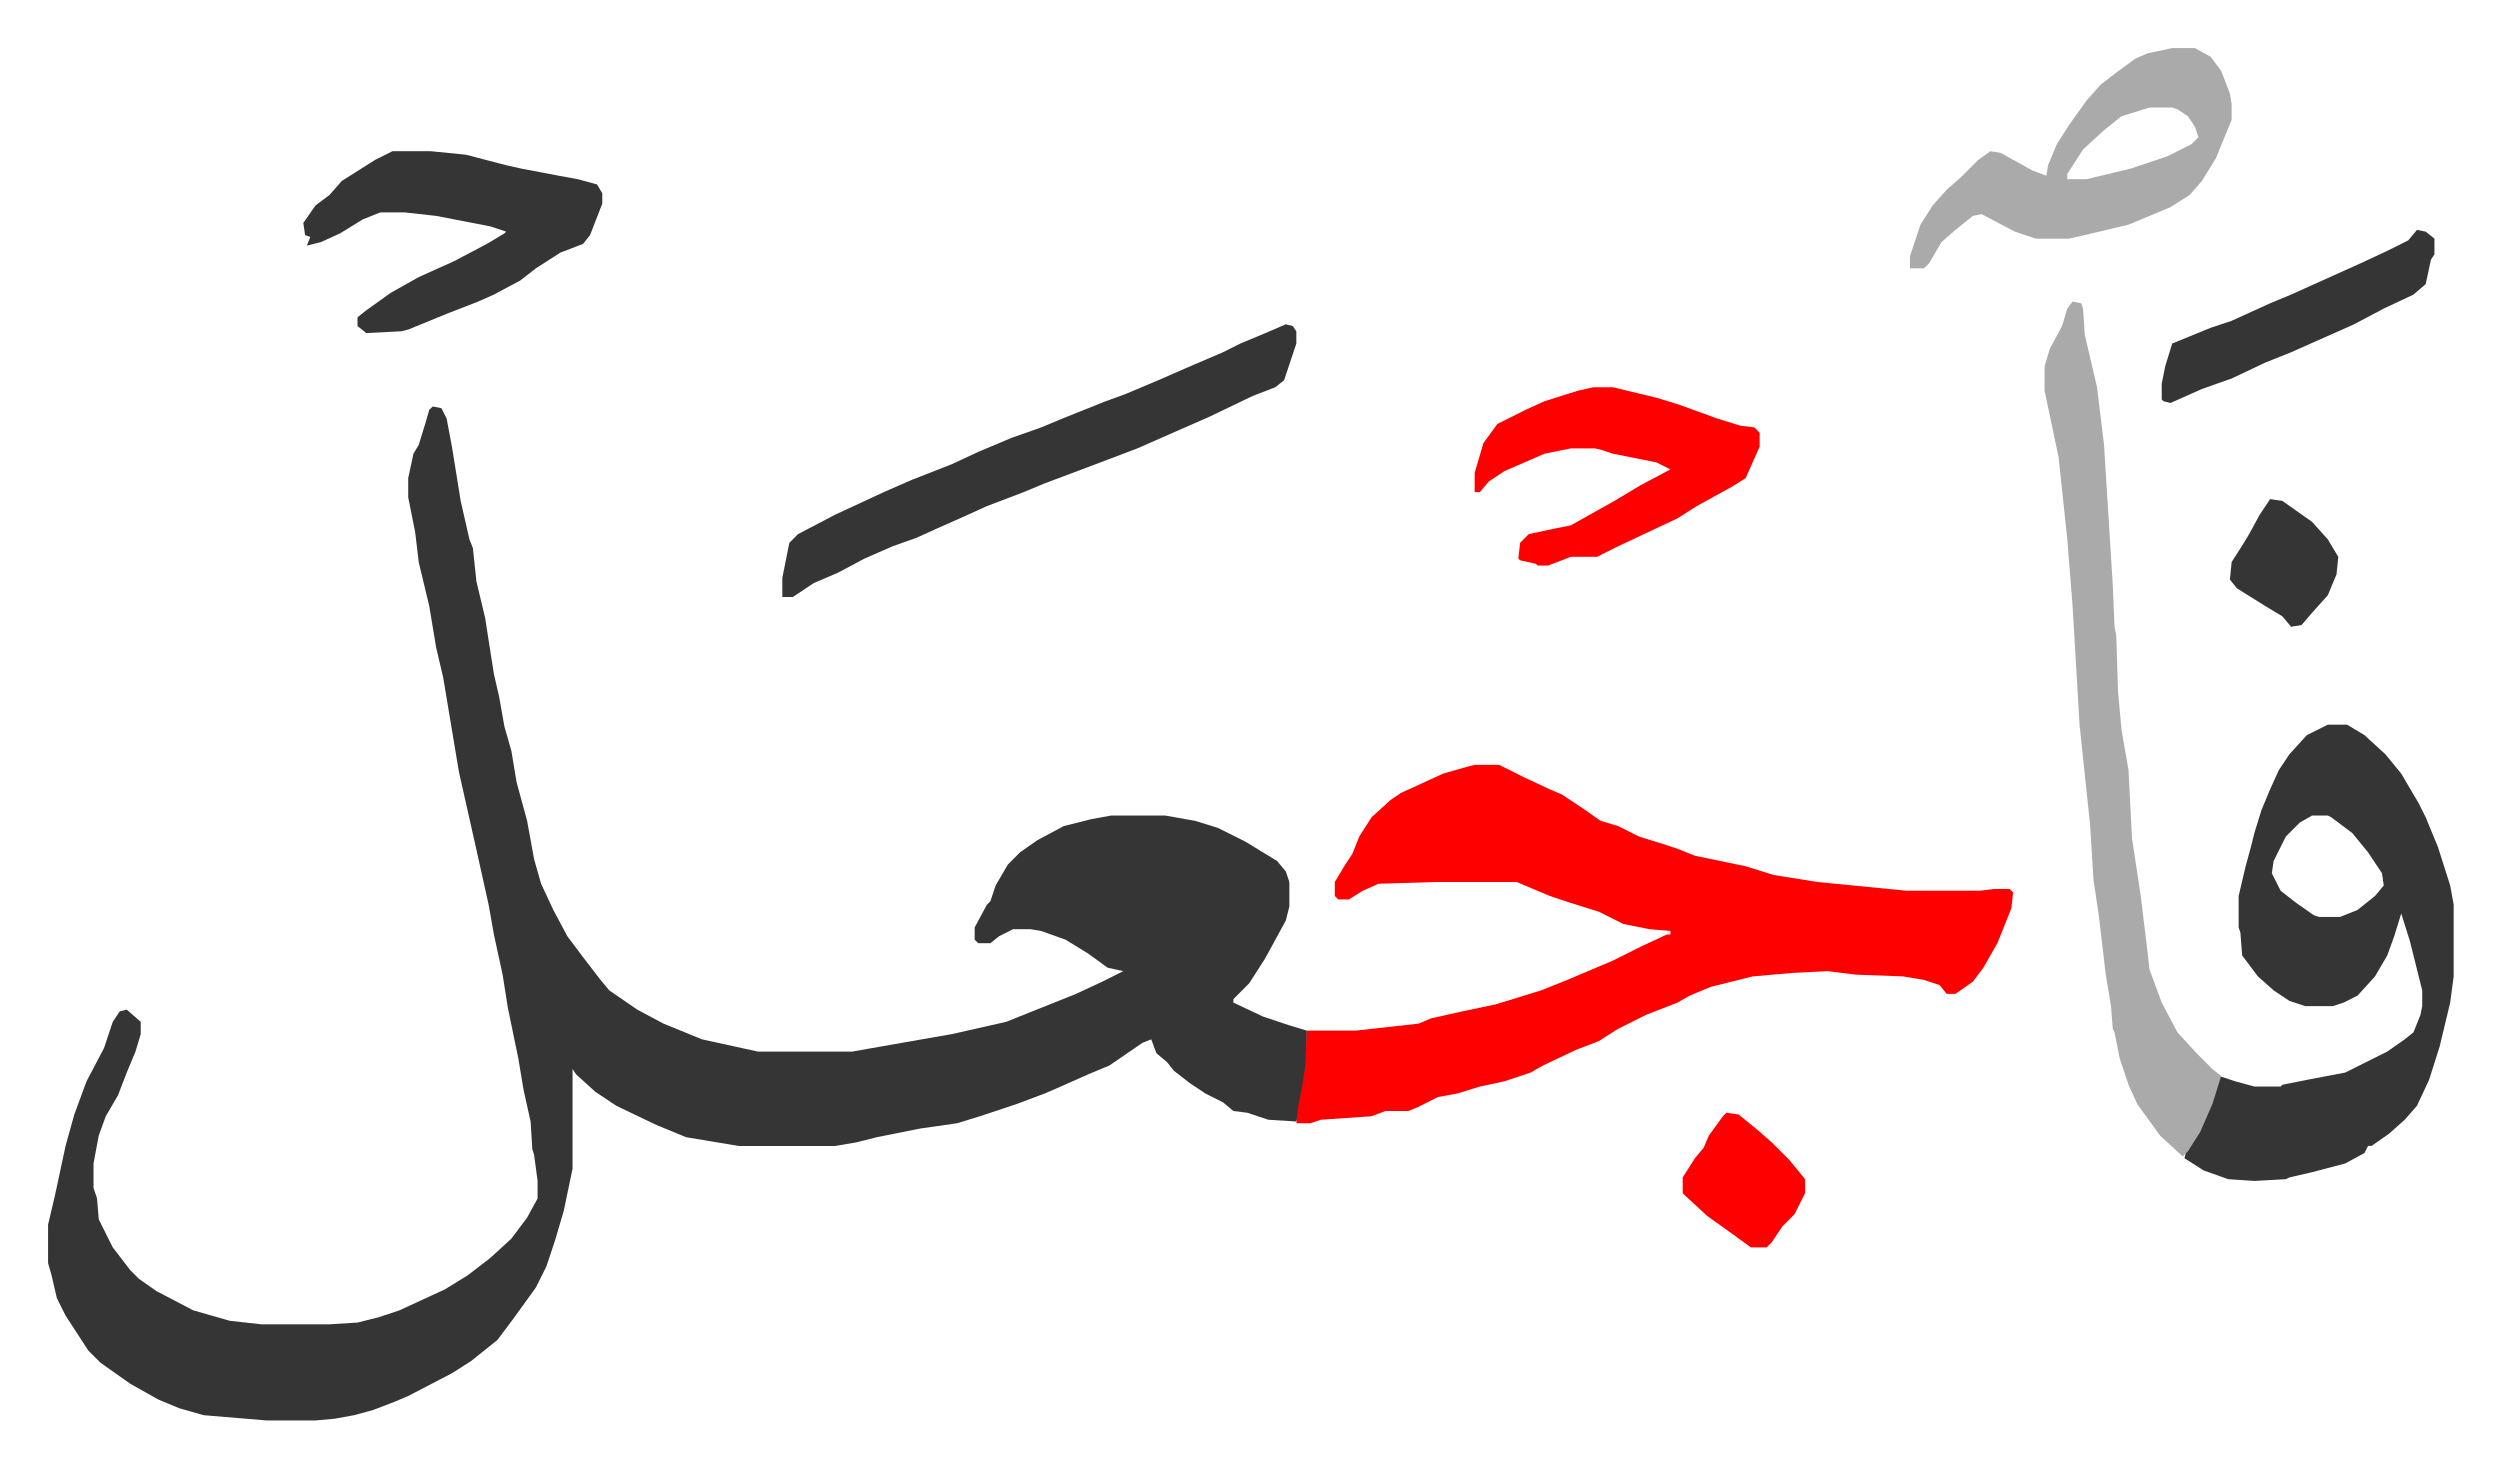
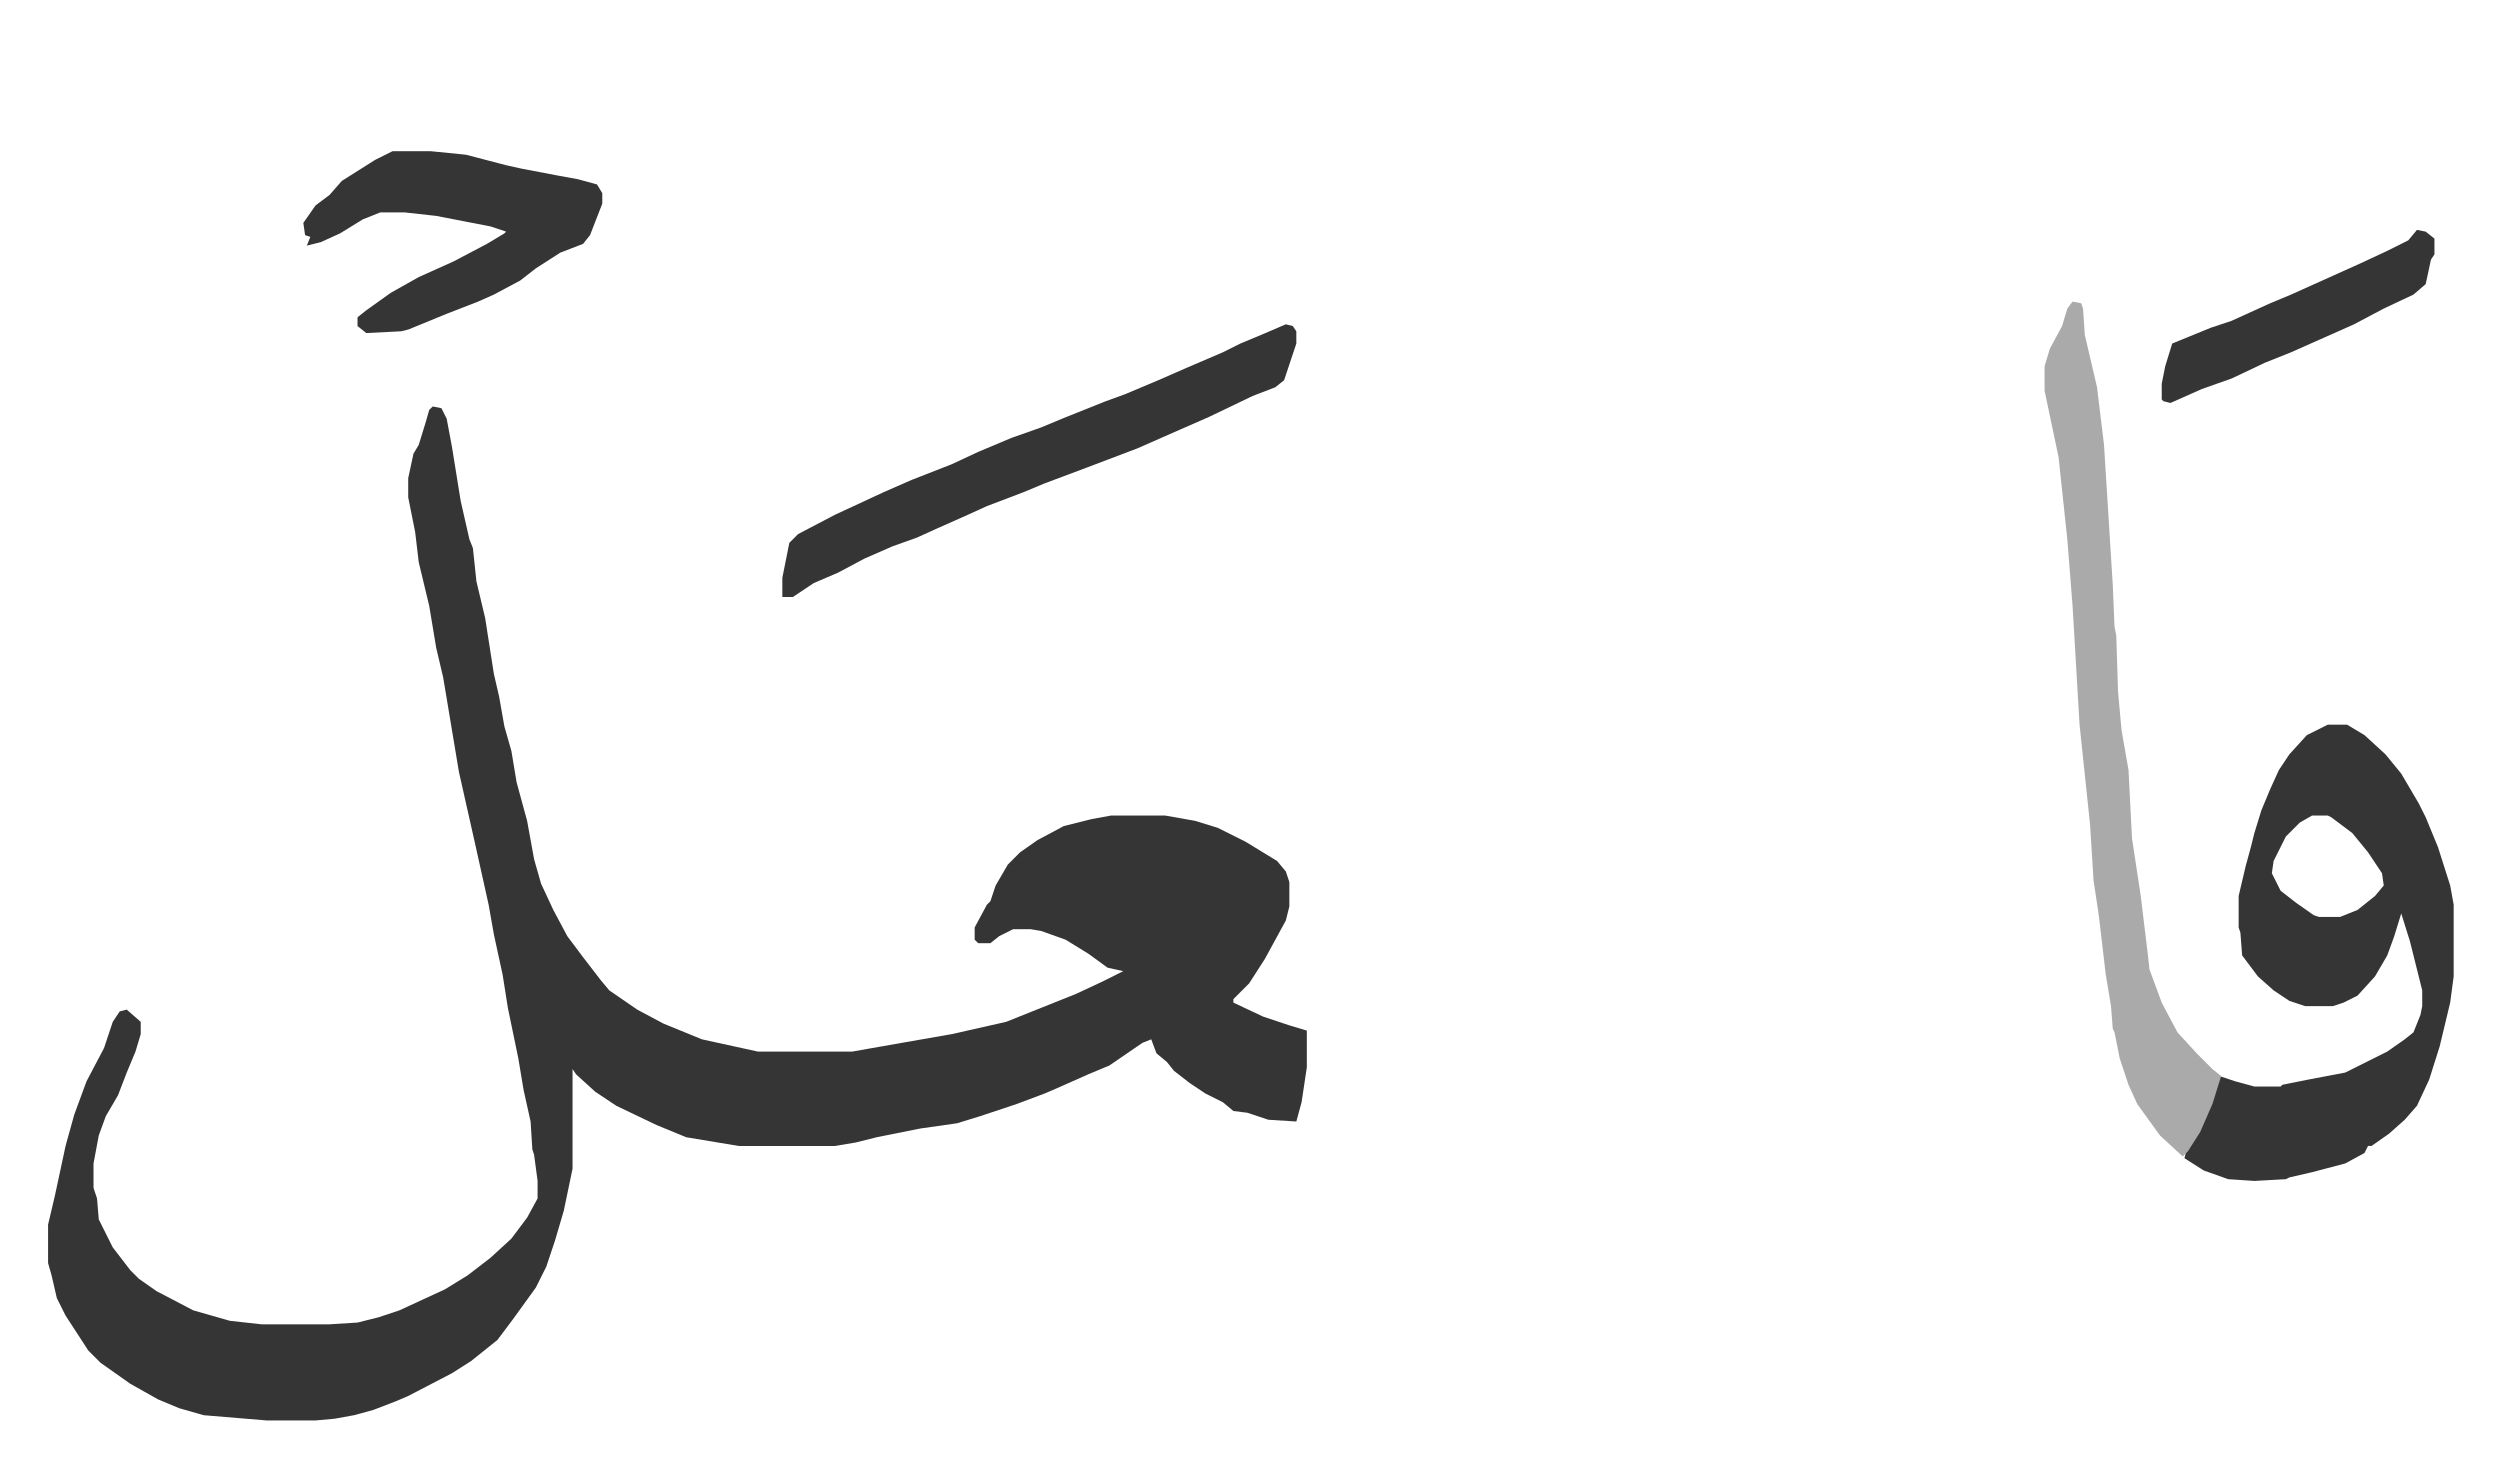
<svg xmlns="http://www.w3.org/2000/svg" viewBox="-27.5 321.5 1430 839">
  <path fill="#353535" id="rule_normal" d="m220 554 5 1 3 6 3 16 5 31 5 22 2 5 2 19 5 21 5 32 3 13 3 17 4 14 3 18 6 22 4 22 4 14 7 15 8 15 9 12 10 13 5 6 16 11 15 8 22 9 32 7h54l17-3 40-7 31-7 20-8 20-8 15-7 12-6-9-2-11-8-13-8-14-5-6-1h-10l-8 4-5 4h-7l-2-2v-7l7-13 2-2 3-9 7-12 7-7 10-7 15-8 16-4 11-2h31l17 3 13 4 16 8 18 11 5 6 2 6v14l-2 8-12 22-9 14-9 9v2l17 8 15 5 10 3v21l-3 20-3 11-16-1-12-4-8-1-6-5-10-5-9-6-9-7-4-5-6-5-3-8-5 2-19 13-12 5-18 8-7 3-16 6-12 4-9 3-13 4-21 3-15 3-10 2-12 3-12 2h-55l-30-5-17-7-23-11-12-8-11-10-2-3v57l-5 24-5 17-5 15-6 12-13 18-9 12-15 12-11 7-25 13-7 3-13 5-11 3-11 2-11 1h-28l-36-3-14-4-12-5-16-9-17-12-7-7-13-20-5-10-3-13-2-7v-22l4-17 6-28 5-18 7-19 10-19 5-15 4-6 4-1 8 7v7l-3 10-5 12-5 13-7 12-4 11-3 16v14l2 6 1 12 8 16 10 13 5 5 10 7 21 11 21 6 18 2h39l16-1 12-3 12-4 26-12 13-8 13-10 12-11 9-12 6-11v-10l-2-15-1-3-1-16-4-18-3-18-6-29-3-19-5-23-3-17-8-36-9-40-5-30-4-24-4-17-4-24-6-25-2-17-4-20v-11l3-14 3-5 4-13 2-7z" />
-   <path fill="#ff0000" id="rule_qalqalah" d="M816 759h14l14 7 15 7 7 3 12 8 10 7 10 3 12 6 16 5 6 2 10 4 29 6 16 5 25 4 51 5h42l8-1h9l2 2-1 9-4 10-4 10-8 14-6 8-10 7h-5l-4-5-9-3-12-2-27-1-16-2-20 1-23 2-24 6-12 5-7 4-18 7-16 8-11 7-13 5-19 9-7 4-15 5-14 3-13 4-11 2-12 6-5 2h-13l-8 3-29 2-6 2h-8l1-9 3-16 1-7 1-21h28l36-4 7-3 18-4 19-4 13-4 13-4 15-6 26-11 16-8 15-7h2v-2l-12-1-15-3-14-7-16-5-12-4-19-8h-46l-33 1-9 4-8 5h-6l-2-2v-8l6-10 4-6 4-10 7-11 11-10 6-4 24-11 14-4z" />
  <path fill="#353535" id="rule_normal" d="M1304 736h11l10 6 12 11 9 11 10 17 4 8 7 17 7 22 2 11v41l-2 15-6 25-6 19-7 15-7 8-9 8-10 7h-2l-2 4-11 6-19 5-13 3-2 1-18 1-15-1-14-5-11-7 1-4 9-15 7-17 3-11 9 3 11 3h15l1-1 15-3 21-4 8-4 16-8 10-7 5-4 4-10 1-5v-9l-7-28-5-16-4 13-4 11-7 12-10 11-8 4-6 2h-16l-9-3-9-6-9-8-9-12-1-13-1-3v-18l4-17 3-11 2-8 4-13 5-12 5-11 6-9 10-11zm-9 52-7 4-8 8-7 14-1 7 5 10 9 7 10 7 3 1h12l10-4 10-8 5-6-1-7-8-12-9-11-12-9-2-1z" />
  <path fill="#aaa" id="rule_hamzat_wasl" d="m1158 494 5 1 1 3 1 15 7 30 4 33 5 80 1 24 1 5 1 32 2 22 4 23 2 39 5 33 4 33 1 9 7 19 9 17 11 12 9 9 5 4-5 16-7 16-7 11-3 3-13-12-13-18-5-11-5-15-3-15-1-2-1-13-3-18-4-34-3-20-2-32-6-57-4-68-3-38-5-47-8-38v-14l3-10 7-13 3-10z" />
  <path fill="#353535" id="rule_normal" d="m708 507 4 1 2 3v7l-7 21-5 4-13 5-25 12-16 7-25 11-29 11-24 9-12 5-21 8-11 5-18 8-11 5-14 5-16 7-15 8-14 6-12 8h-6v-11l4-20 5-5 21-11 28-13 16-7 23-9 15-7 19-8 17-6 12-5 25-10 11-4 19-8 16-7 21-9 10-5 12-5z" />
-   <path fill="#aaa" id="rule_hamzat_wasl" d="M1215 349h13l9 5 6 8 5 13 1 6v9l-9 22-8 13-7 8-11 7-24 10-21 5-13 3h-19l-12-4-19-10-5 1-10 8-8 7-7 12-3 3h-8v-7l6-18 7-11 8-9 8-7 10-10 7-5 6 1 18 10 8 3 1-6 5-12 7-11 10-14 8-9 9-7 11-8 7-3zm-13 34-16 5-10 8-12 11-9 14v3h11l25-6 21-7 14-7 4-4-2-6-4-6-6-4-3-1z" />
  <path fill="#353535" id="rule_normal" d="M197 408h22l20 2 23 6 9 2 21 4 11 2 11 3 3 5v6l-7 18-4 5-13 5-14 9-9 7-15 8-9 4-18 7-22 9-4 1-20 1-5-4v-5l5-4 14-10 16-9 20-9 19-10 10-6 1-1-9-3-31-6-18-2h-14l-10 4-13 8-11 5-8 2 2-5-3-1-1-7 7-10 8-6 7-8 19-12z" />
-   <path fill="#ff0000" id="rule_qalqalah" d="M884 543h11l25 6 13 4 22 8 13 4 8 1 3 3v8l-8 18-8 5-20 11-11 7-34 16-12 6h-15l-13 5h-6l-1-1-9-2-1-1 1-9 5-5 14-3 10-2 25-14 15-9 17-9-8-4-25-5-6-2-4-1h-14l-15 3-23 10-9 6-5 6h-3v-11l5-17 8-11 16-8 11-5 19-6z" />
  <path fill="#353535" id="rule_normal" d="m1355 453 5 1 5 4v9l-2 3-3 14-7 6-17 8-17 9-18 8-18 8-15 6-19 9-17 6-18 8-4-1-1-1v-9l2-10 4-13 22-9 12-4 22-10 12-5 20-9 20-9 15-7 12-6z" />
-   <path fill="#ff0000" id="rule_qalqalah" d="m960 958 7 1 11 9 8 7 10 10 9 11v8l-6 12-7 7-6 9-3 3h-9l-11-8-14-10-13-12-1-1v-9l7-11 5-6 3-7 8-11z" />
-   <path fill="#353535" id="rule_normal" d="m1271 607 7 1 17 12 9 10 6 10-1 10-5 12-9 10-6 7-6 1-5-6-10-6-16-10-4-5 1-10 7-11 3-5 6-11z" />
</svg>